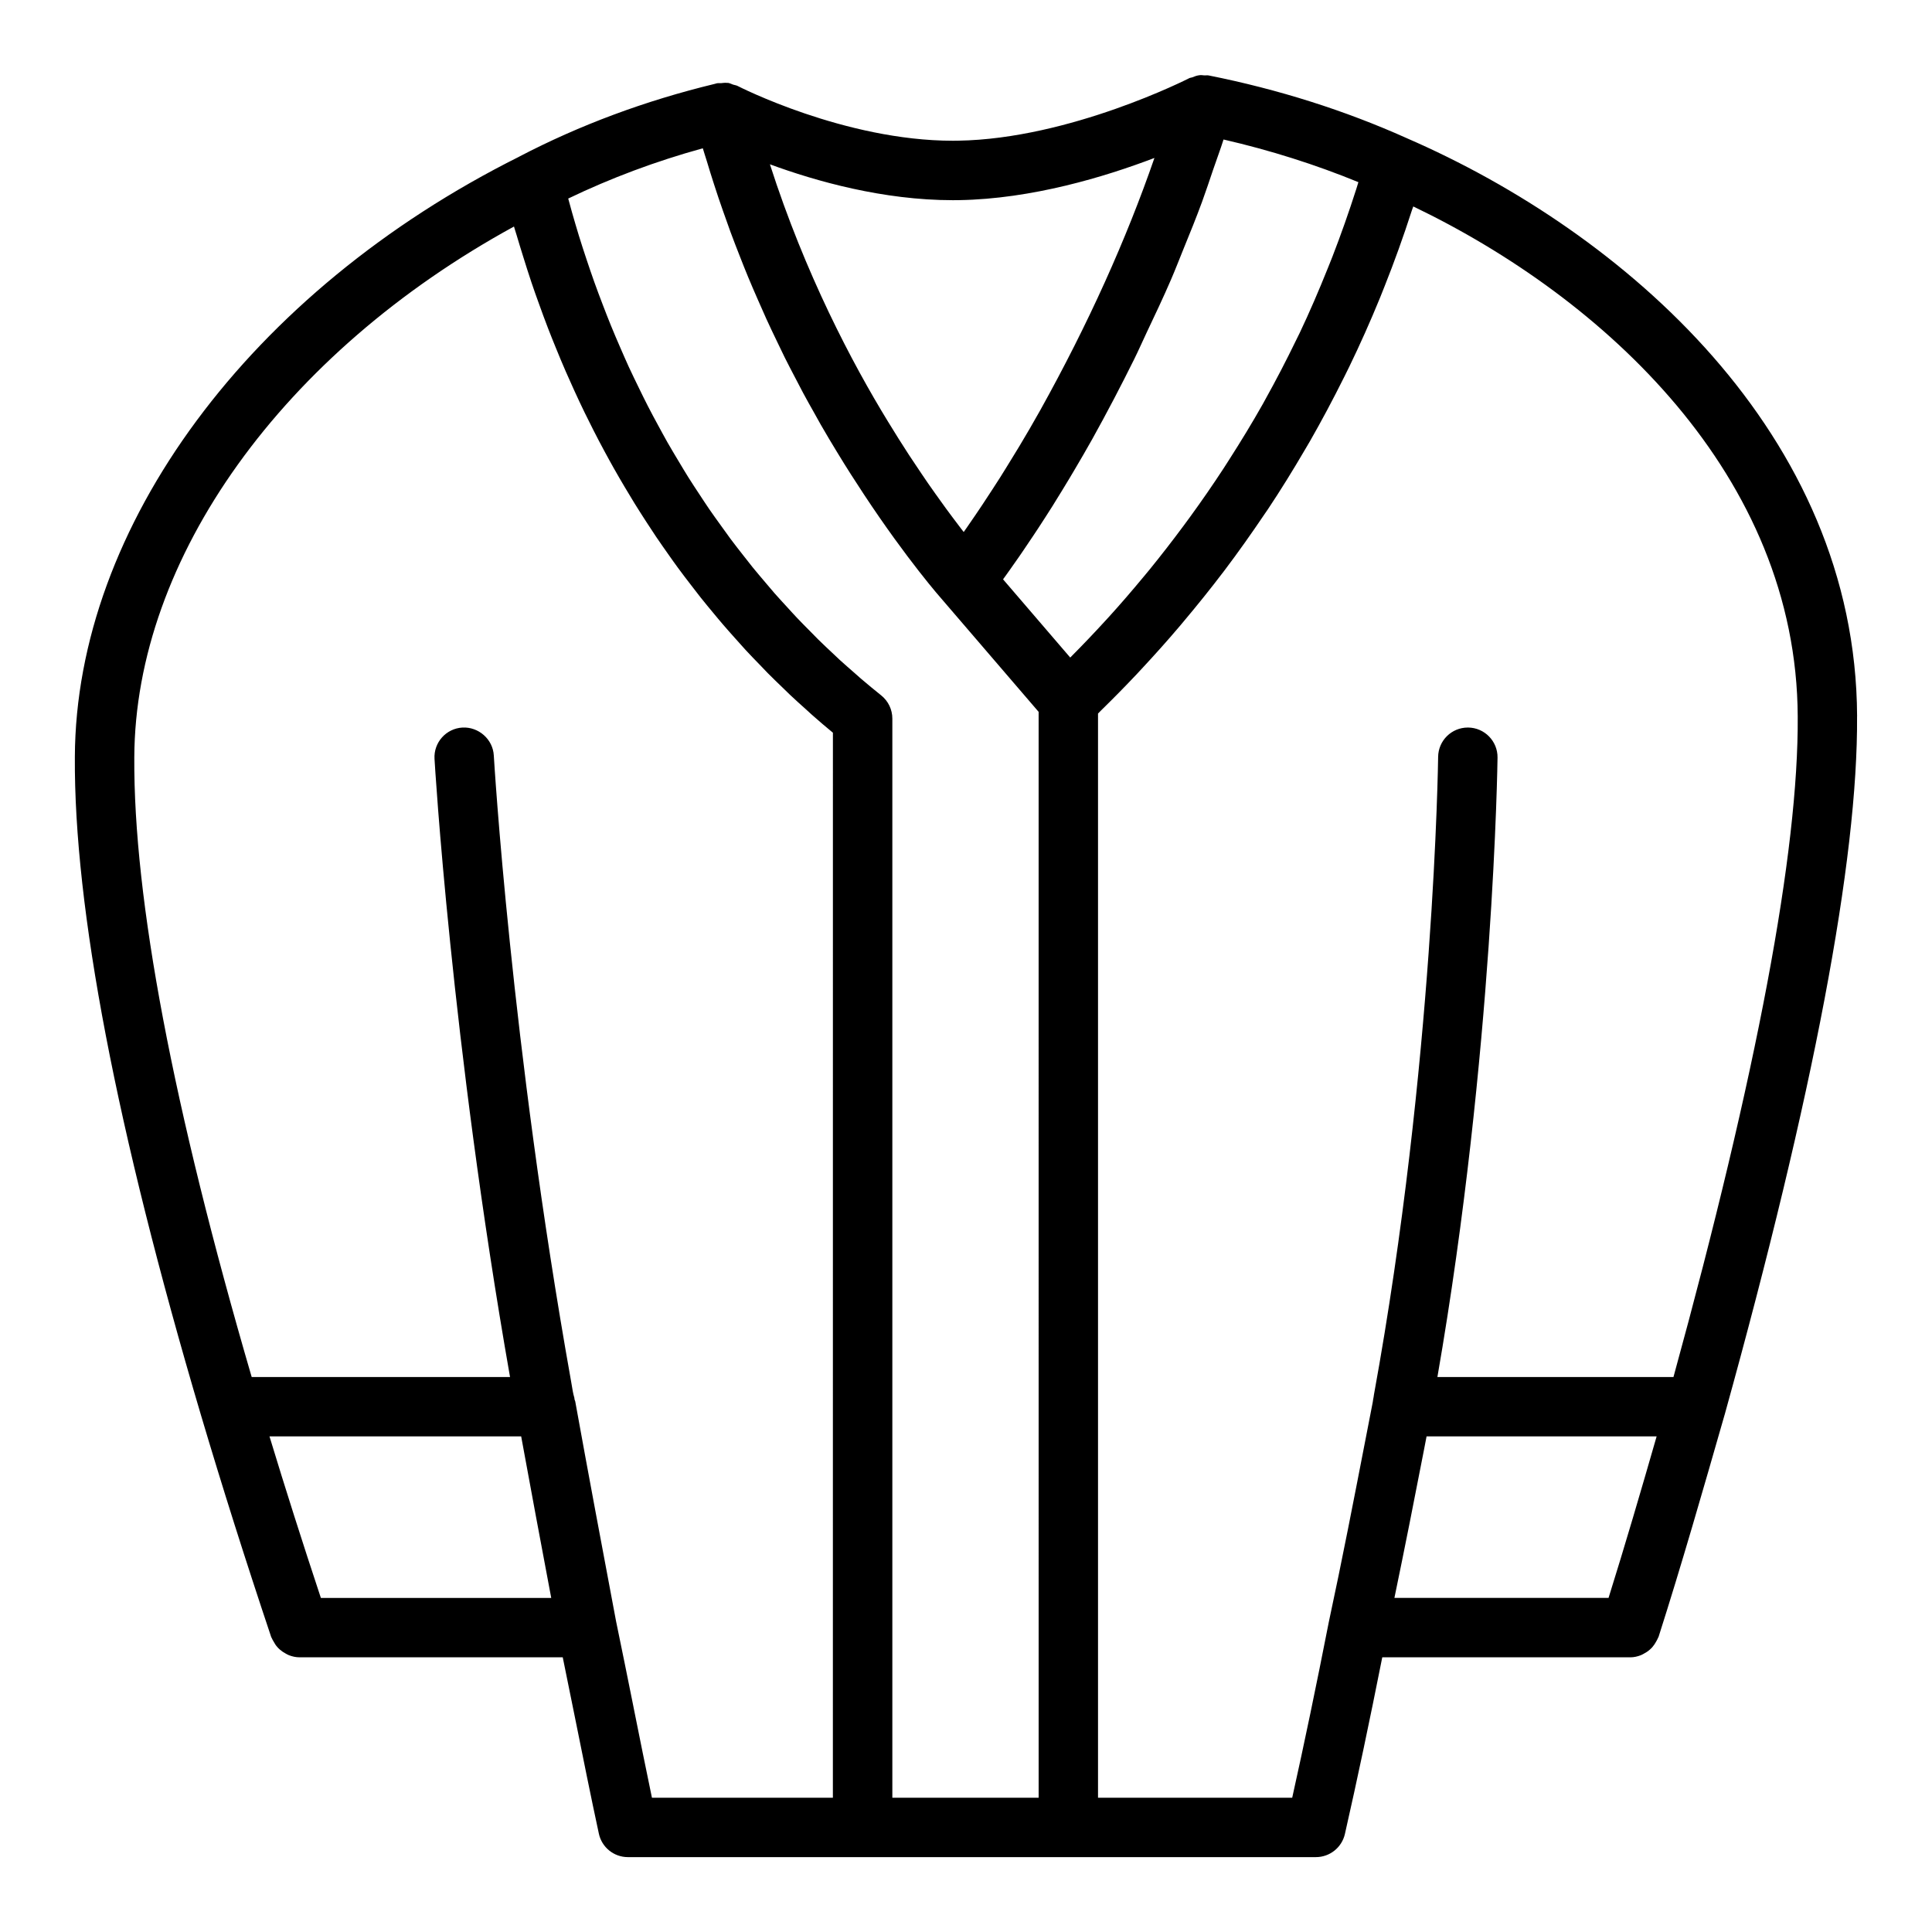
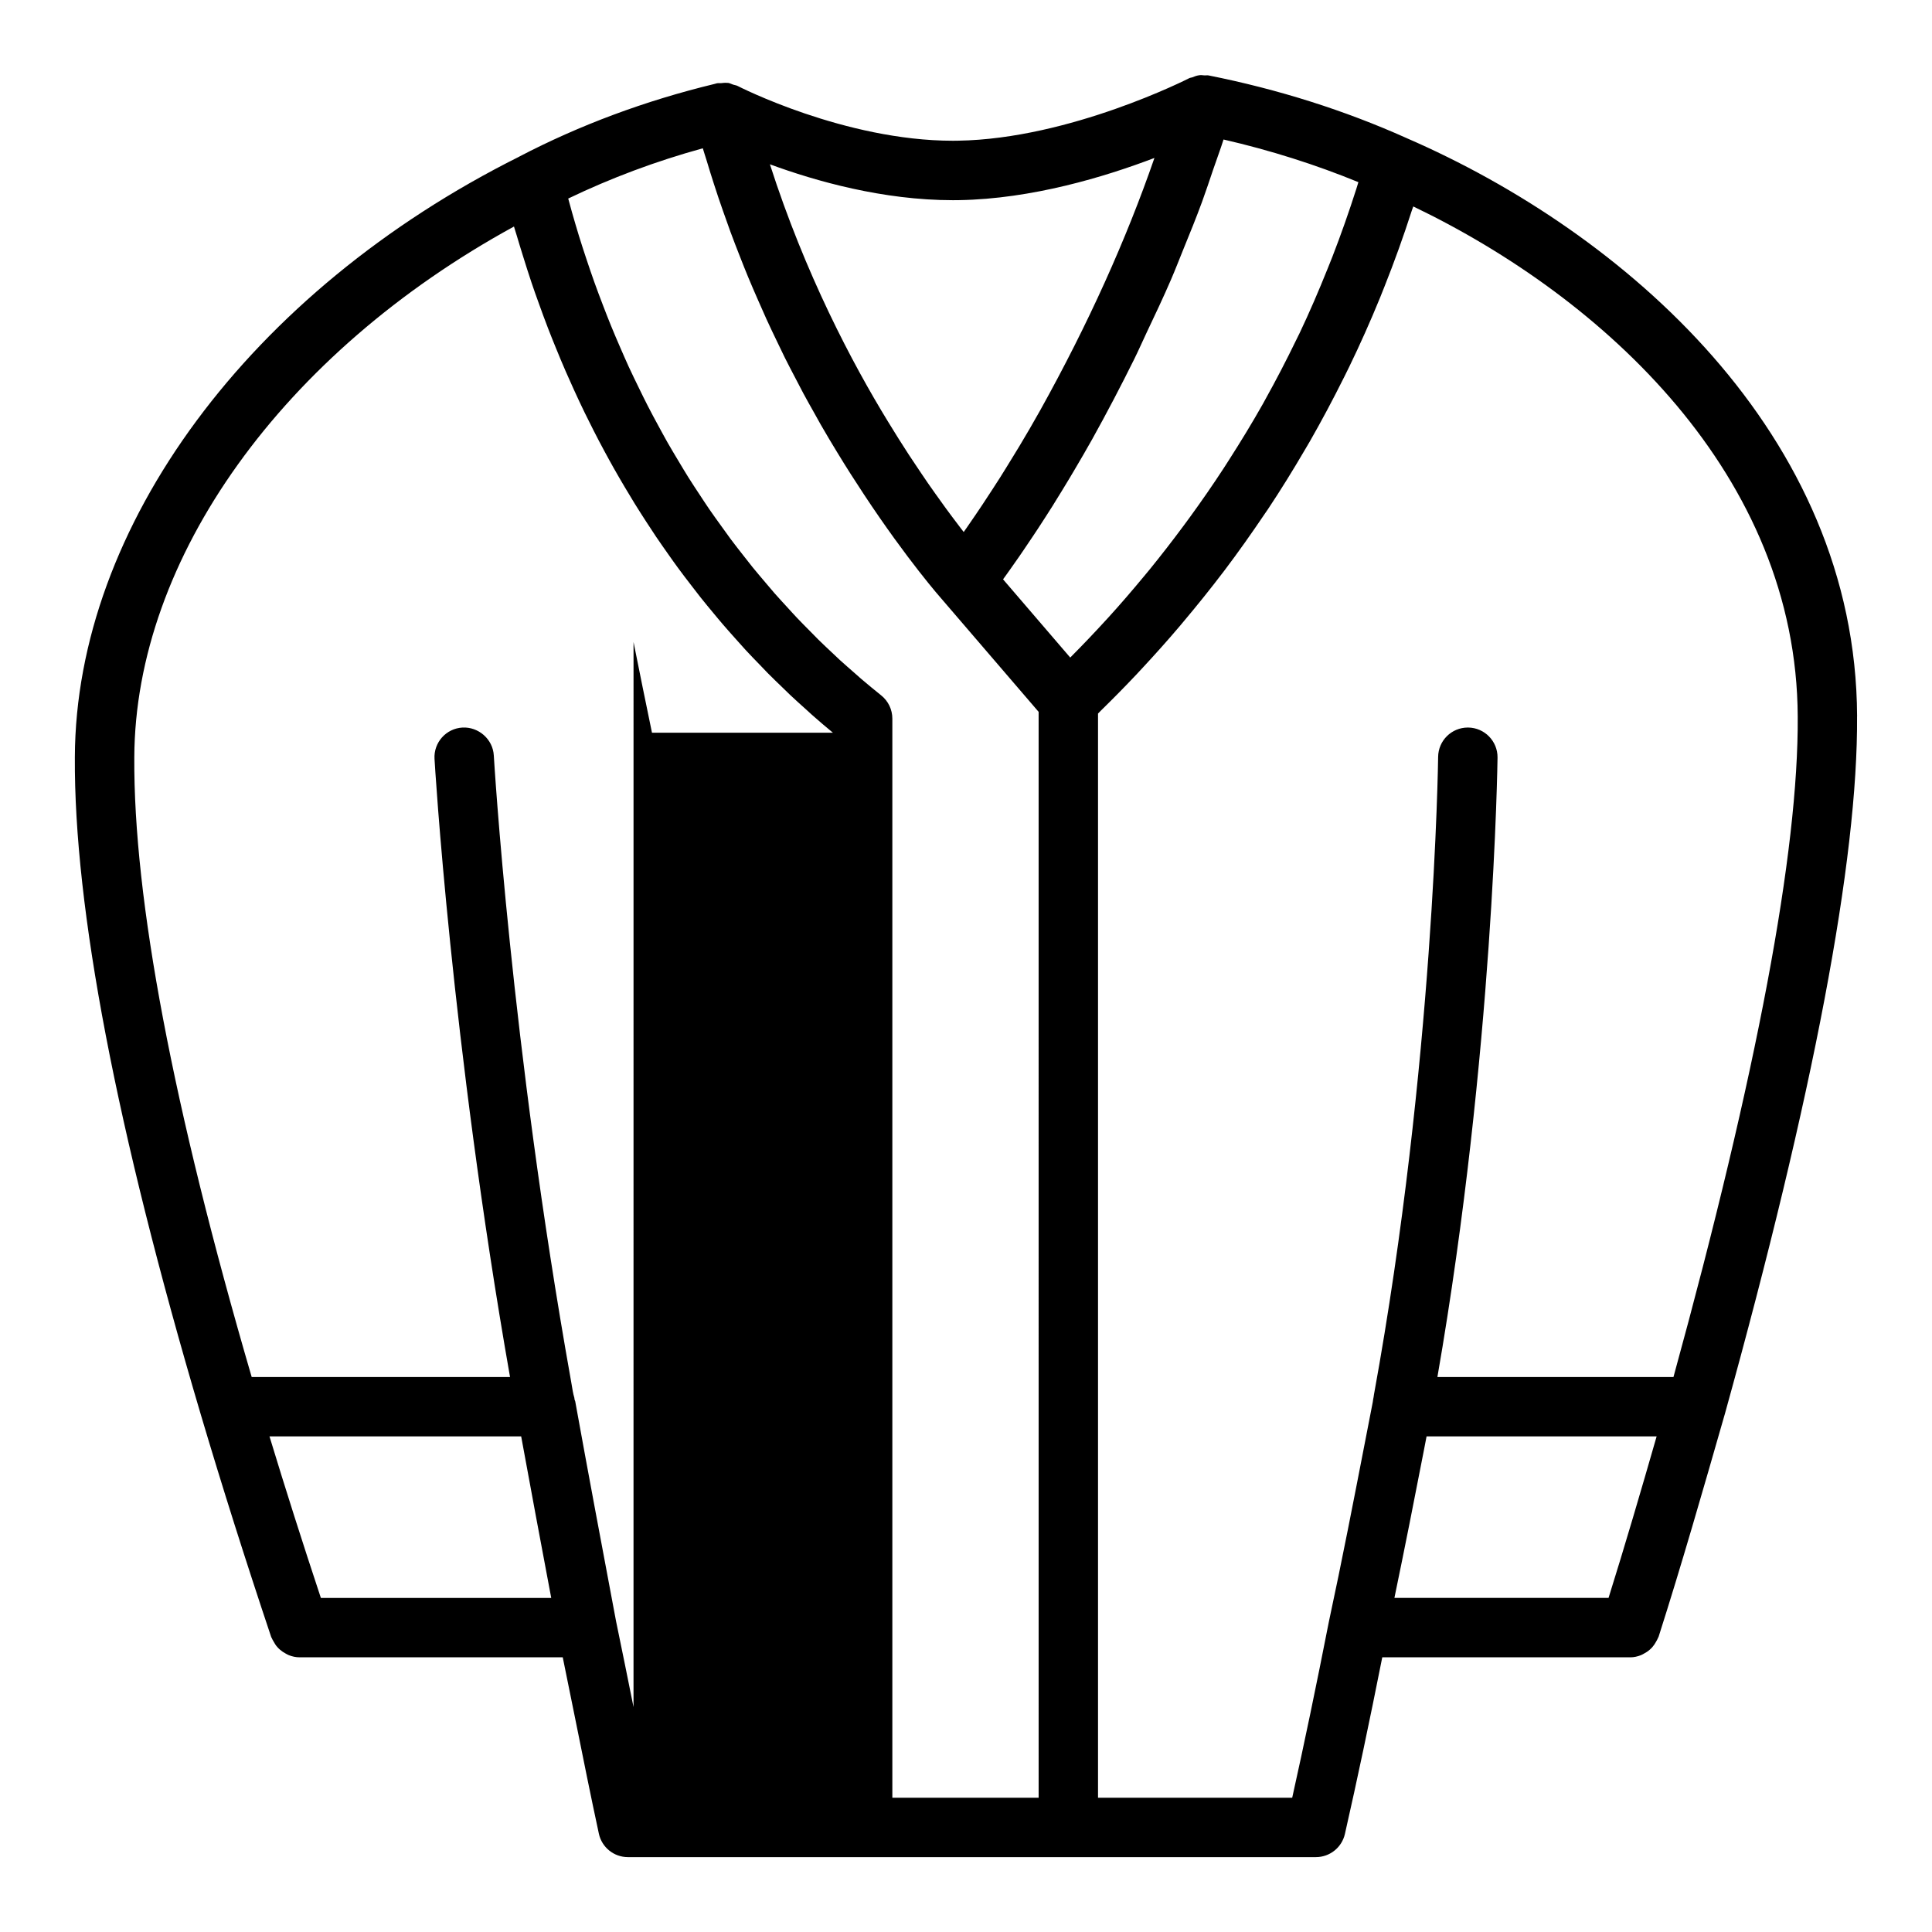
<svg xmlns="http://www.w3.org/2000/svg" fill="#000000" width="800px" height="800px" version="1.1" viewBox="144 144 512 512">
-   <path d="m636.15 333.83c-0.309-74.895-61.82-128.24-119.32-153.2-0.008-0.008-0.016-0.016-0.023-0.016-0.031-0.016-0.062-0.023-0.086-0.039h-0.008c-16.289-7.305-33.914-12.895-52.379-16.578-0.395-0.086-0.77 0.008-1.156-0.016-0.402-0.023-0.781-0.109-1.172-0.062-0.102 0.008-0.203 0.023-0.309 0.039-0.621 0.086-1.18 0.316-1.754 0.543-0.258 0.094-0.516 0.086-0.754 0.203-0.316 0.164-31.629 16.105-61.285 16.578-0.465 0.008-0.906 0.016-1.363 0.016-28.734 0-56.844-14.398-57.129-14.547-0.363-0.18-0.754-0.188-1.125-0.324-0.457-0.156-0.867-0.387-1.348-0.465-0.078-0.008-0.164 0.016-0.234 0.008-0.566-0.07-1.109 0.016-1.668 0.07-0.363 0.031-0.715-0.047-1.086 0.039-0.047 0.008-0.094 0.023-0.141 0.039h-0.016c-0.008 0-0.008 0.008-0.016 0.008-0.125 0.031-0.234 0.07-0.363 0.102-0.008 0-0.023 0-0.031 0.008-18.352 4.434-35.754 10.902-51.758 19.254-0.016 0.008-0.023 0.023-0.039 0.031-71.273 35.586-117.5 98.02-117.75 159.08-0.25 39.969 10.984 98.645 33.418 174.41 5.606 18.887 11.691 38.125 18.617 58.82 0.039 0.109 0.117 0.188 0.156 0.301 0.125 0.309 0.293 0.559 0.449 0.844 0.301 0.559 0.621 1.078 1.039 1.535 0.219 0.25 0.457 0.473 0.707 0.691 0.473 0.41 0.977 0.738 1.527 1.031 0.277 0.148 0.535 0.301 0.828 0.418 0.875 0.332 1.801 0.551 2.762 0.551h69.793c1.109 5.434 2.211 10.871 3.305 16.281 2.07 10.273 4.109 20.469 6.266 30.449 0.777 3.633 3.981 6.223 7.695 6.223h182.33c3.676 0 6.863-2.543 7.684-6.125 3.281-14.438 6.543-29.906 9.902-46.824h65.746c0.969 0 1.891-0.219 2.777-0.559 0.293-0.109 0.543-0.27 0.82-0.418 0.551-0.285 1.062-0.621 1.535-1.039 0.25-0.219 0.488-0.449 0.707-0.699 0.402-0.457 0.723-0.953 1.016-1.496 0.164-0.309 0.34-0.582 0.465-0.914 0.047-0.125 0.141-0.211 0.172-0.348 6.031-18.863 11.855-39.164 17.484-58.789v-0.016c0.008-0.016 0.016-0.031 0.023-0.047 23.523-84.77 35.332-147.04 35.082-185.06zm-139.04-121.82c-0.402 1.047-0.82 2.07-1.242 3.102-2.363 5.887-4.824 11.617-7.43 17.105-0.301 0.621-0.605 1.203-0.898 1.82-2.644 5.457-5.383 10.73-8.211 15.809-0.211 0.387-0.434 0.805-0.645 1.18-2.898 5.133-5.887 10.02-8.918 14.754-0.48 0.754-0.953 1.512-1.441 2.25-2.938 4.504-5.926 8.809-8.934 12.949-0.566 0.789-1.141 1.559-1.707 2.32-3 4.055-6.023 7.941-9.02 11.629-0.512 0.629-1.031 1.234-1.535 1.852-3.102 3.738-6.188 7.328-9.234 10.676-0.242 0.277-0.496 0.527-0.746 0.812-3.102 3.394-6.148 6.59-9.125 9.582-0.133 0.141-0.27 0.277-0.402 0.41l-17.805-20.734c0.148-0.195 0.324-0.457 0.48-0.66 0.395-0.543 0.781-1.078 1.211-1.691 0.812-1.133 1.668-2.356 2.613-3.723 0.34-0.488 0.699-1.031 1.055-1.543 0.82-1.195 1.668-2.465 2.559-3.801 0.441-0.66 0.875-1.309 1.332-2.008 1.25-1.914 2.551-3.922 3.922-6.094 0.18-0.293 0.379-0.613 0.559-0.914 1.25-2 2.543-4.117 3.871-6.328 0.426-0.715 0.844-1.426 1.281-2.156 1.543-2.613 3.117-5.305 4.723-8.172 3.969-7.133 7.676-14.234 11.164-21.277 1.148-2.312 2.141-4.598 3.234-6.91 2.242-4.723 4.473-9.43 6.488-14.105 1.172-2.707 2.195-5.383 3.289-8.07 1.723-4.219 3.434-8.422 4.961-12.594 1.039-2.844 1.961-5.644 2.914-8.453 0.906-2.684 1.945-5.398 2.777-8.055 12.438 2.859 24.418 6.66 35.738 11.305-0.172 0.582-0.355 1.164-0.535 1.746-1.969 6.156-4.086 12.168-6.344 17.988zm-98.945-14.973c19.293-0.316 38.621-6.164 51.773-11.18-7.469 21.609-17.547 44.012-30.27 66.871-1.867 3.344-3.707 6.481-5.496 9.469-0.629 1.062-1.227 2.016-1.852 3.031-1.133 1.852-2.258 3.691-3.328 5.383-0.676 1.062-1.316 2.047-1.961 3.039-0.938 1.449-1.852 2.859-2.723 4.156-0.629 0.945-1.242 1.859-1.836 2.723-0.754 1.109-1.473 2.148-2.141 3.117-0.324 0.465-0.637 0.906-0.938 1.34-0.219-0.285-0.441-0.559-0.668-0.859-0.723-0.938-1.52-2-2.34-3.094-0.566-0.754-1.141-1.527-1.746-2.356-0.875-1.195-1.82-2.519-2.769-3.856-0.629-0.891-1.242-1.754-1.906-2.707-1.109-1.605-2.281-3.363-3.457-5.125-0.559-0.852-1.109-1.645-1.684-2.527-1.793-2.754-3.629-5.668-5.512-8.762-9.477-15.477-21.922-39.062-31.277-68.156 12.188 4.481 29.977 9.508 48.5 9.508 0.543 0 1.078-0.008 1.629-0.016zm-116.05 327.62c2.527 13.895 5.219 28.207 7.965 42.809h-61.047c-4.922-14.84-9.422-28.992-13.617-42.809zm29.773 71.73c-1.512-7.527-3.039-15.098-4.637-22.797-3.731-19.812-7.391-39.297-10.809-58.207-0.031-0.18-0.148-0.34-0.188-0.52-0.039-0.148 0-0.285-0.047-0.434-0.34-1.086-0.512-2.312-0.707-3.449l-0.199-1.156c-15.965-89.465-20.387-164.86-20.438-165.61-0.242-4.344-4.07-7.629-8.305-7.406-4.344 0.242-7.66 3.969-7.406 8.305 0.039 0.754 4.41 75.012 20.012 163.81h-68.465c-20.883-71.547-31.344-126.77-31.109-164.22 0.219-52.805 39.406-107.2 100.62-140.67 0.203 0.738 0.449 1.426 0.66 2.148 0.551 1.906 1.141 3.762 1.715 5.629 0.746 2.394 1.488 4.762 2.273 7.086 0.613 1.836 1.258 3.637 1.906 5.422 0.812 2.242 1.613 4.481 2.465 6.66 0.676 1.762 1.371 3.473 2.07 5.188 0.859 2.133 1.738 4.227 2.637 6.289 0.723 1.668 1.465 3.297 2.203 4.93 0.914 2.008 1.844 3.984 2.785 5.926 0.77 1.574 1.543 3.133 2.332 4.676 0.961 1.898 1.938 3.754 2.93 5.59 0.805 1.48 1.605 2.961 2.426 4.41 1.008 1.793 2.031 3.543 3.062 5.281 0.828 1.395 1.652 2.777 2.488 4.125 1.055 1.699 2.117 3.363 3.18 5 0.836 1.289 1.676 2.582 2.519 3.832 1.094 1.613 2.188 3.172 3.289 4.731 0.844 1.195 1.691 2.402 2.551 3.566 1.125 1.527 2.25 3.008 3.387 4.473 0.836 1.094 1.676 2.195 2.519 3.258 1.164 1.473 2.34 2.875 3.504 4.281 0.82 0.977 1.629 1.984 2.457 2.93 1.195 1.402 2.402 2.738 3.598 4.078 0.797 0.883 1.582 1.793 2.379 2.652 1.242 1.348 2.481 2.621 3.723 3.898 0.73 0.77 1.48 1.559 2.203 2.297 1.316 1.324 2.613 2.574 3.914 3.824 0.652 0.629 1.316 1.289 1.961 1.906 1.426 1.34 2.816 2.598 4.219 3.848 0.504 0.465 1.039 0.961 1.543 1.41 1.898 1.676 3.769 3.281 5.621 4.801l-0.008 282.25h-47.949c-1.652-7.918-3.266-15.949-4.887-24.031zm65.629-268.11c-1.762-1.41-3.559-2.891-5.383-4.449-0.543-0.465-1.102-0.977-1.645-1.457-1.301-1.133-2.59-2.258-3.914-3.457-0.684-0.629-1.379-1.309-2.07-1.953-1.195-1.133-2.402-2.242-3.613-3.441-0.77-0.754-1.551-1.574-2.32-2.356-1.148-1.156-2.297-2.305-3.449-3.527-0.82-0.852-1.629-1.785-2.457-2.676-1.125-1.219-2.242-2.434-3.371-3.707-0.836-0.953-1.668-1.961-2.504-2.945-1.109-1.309-2.219-2.606-3.328-3.969-0.836-1.031-1.668-2.125-2.504-3.18-1.102-1.41-2.203-2.801-3.297-4.266-0.836-1.125-1.668-2.297-2.496-3.457-1.078-1.488-2.148-2.977-3.219-4.527-0.836-1.219-1.668-2.504-2.504-3.769-1.039-1.574-2.078-3.148-3.102-4.777-0.836-1.332-1.652-2.715-2.473-4.086-1-1.66-1.992-3.32-2.977-5.039-0.82-1.441-1.613-2.93-2.426-4.418-0.953-1.754-1.906-3.504-2.824-5.312-0.797-1.543-1.566-3.133-2.34-4.723-0.906-1.844-1.801-3.699-2.684-5.598-0.762-1.66-1.496-3.371-2.242-5.078-0.836-1.93-1.676-3.871-2.481-5.856-0.73-1.785-1.434-3.606-2.133-5.434-0.781-2.023-1.543-4.062-2.289-6.141-0.676-1.898-1.332-3.832-1.984-5.777-0.707-2.125-1.41-4.258-2.078-6.438-0.621-2.023-1.219-4.086-1.812-6.148-0.348-1.211-0.676-2.465-1.016-3.699 11.25-5.414 23.191-9.887 35.668-13.32 0.348 1.188 0.73 2.305 1.086 3.481 0.605 2.023 1.219 4.008 1.859 5.977 0.77 2.402 1.559 4.754 2.379 7.07 0.66 1.906 1.324 3.777 2.008 5.637 0.836 2.258 1.691 4.457 2.551 6.644 0.699 1.793 1.402 3.566 2.125 5.305 0.875 2.125 1.77 4.156 2.66 6.195 0.73 1.66 1.449 3.32 2.18 4.922 0.906 1.992 1.812 3.871 2.723 5.769 0.73 1.504 1.449 3.039 2.164 4.488 0.93 1.852 1.836 3.59 2.762 5.352 0.699 1.34 1.402 2.723 2.094 4.008 0.961 1.793 1.898 3.449 2.844 5.125 0.605 1.078 1.219 2.219 1.812 3.25 1.504 2.613 2.977 5.086 4.375 7.367 2.465 4.062 4.816 7.715 7.117 11.203 11.492 17.398 20.402 27.48 20.758 27.875l25.496 29.684 0.004 287.77h-38.77v-285.99c0-2.394-1.094-4.66-2.961-6.148zm108.93 292.14h-51.461v-287.32c0.25-0.242 0.527-0.551 0.797-0.812 3.055-2.984 6.18-6.148 9.383-9.539 0.48-0.504 0.953-1.031 1.434-1.543 3.312-3.559 6.676-7.297 10.066-11.297 0.332-0.395 0.66-0.812 1-1.195 3.559-4.234 7.148-8.676 10.723-13.391 0.047-0.07 0.102-0.141 0.156-0.203 3.566-4.723 7.109-9.723 10.621-14.934 0.27-0.395 0.535-0.77 0.805-1.164 3.379-5.07 6.676-10.398 9.902-15.918 0.418-0.715 0.836-1.402 1.25-2.125 3.117-5.441 6.141-11.125 9.07-17.004 0.449-0.906 0.898-1.801 1.348-2.723 2.859-5.894 5.598-12.02 8.188-18.359 0.41-0.992 0.805-1.992 1.195-3 2.566-6.453 4.977-13.113 7.195-20.012 0.125-0.41 0.285-0.77 0.418-1.164 50.508 24.254 101.62 71.25 101.88 135.21 0.234 35.73-10.84 94.59-32.93 175h-62.559c14.926-85.938 15.926-163.38 15.934-164.16 0.047-4.352-3.449-7.91-7.785-7.957h-0.086c-4.312 0-7.824 3.465-7.871 7.785-0.008 0.812-1.047 81.445-17.012 169.03-0.039 0.211-0.07 0.434-0.094 0.645-0.07 0.316-0.156 0.781-0.219 1.309l-1.938 9.98c-3.055 15.734-6.164 31.836-9.707 48.293-3.328 16.957-6.516 32.277-9.703 46.578zm83.836-52.953h-56.75c2.731-13.152 5.305-26.184 7.777-38.934l0.746-3.871h60.969c-4.144 14.426-8.402 28.941-12.742 42.805z" />
+   <path d="m636.15 333.83c-0.309-74.895-61.82-128.24-119.32-153.2-0.008-0.008-0.016-0.016-0.023-0.016-0.031-0.016-0.062-0.023-0.086-0.039h-0.008c-16.289-7.305-33.914-12.895-52.379-16.578-0.395-0.086-0.77 0.008-1.156-0.016-0.402-0.023-0.781-0.109-1.172-0.062-0.102 0.008-0.203 0.023-0.309 0.039-0.621 0.086-1.18 0.316-1.754 0.543-0.258 0.094-0.516 0.086-0.754 0.203-0.316 0.164-31.629 16.105-61.285 16.578-0.465 0.008-0.906 0.016-1.363 0.016-28.734 0-56.844-14.398-57.129-14.547-0.363-0.18-0.754-0.188-1.125-0.324-0.457-0.156-0.867-0.387-1.348-0.465-0.078-0.008-0.164 0.016-0.234 0.008-0.566-0.07-1.109 0.016-1.668 0.07-0.363 0.031-0.715-0.047-1.086 0.039-0.047 0.008-0.094 0.023-0.141 0.039h-0.016c-0.008 0-0.008 0.008-0.016 0.008-0.125 0.031-0.234 0.07-0.363 0.102-0.008 0-0.023 0-0.031 0.008-18.352 4.434-35.754 10.902-51.758 19.254-0.016 0.008-0.023 0.023-0.039 0.031-71.273 35.586-117.5 98.02-117.75 159.08-0.25 39.969 10.984 98.645 33.418 174.41 5.606 18.887 11.691 38.125 18.617 58.82 0.039 0.109 0.117 0.188 0.156 0.301 0.125 0.309 0.293 0.559 0.449 0.844 0.301 0.559 0.621 1.078 1.039 1.535 0.219 0.25 0.457 0.473 0.707 0.691 0.473 0.41 0.977 0.738 1.527 1.031 0.277 0.148 0.535 0.301 0.828 0.418 0.875 0.332 1.801 0.551 2.762 0.551h69.793c1.109 5.434 2.211 10.871 3.305 16.281 2.07 10.273 4.109 20.469 6.266 30.449 0.777 3.633 3.981 6.223 7.695 6.223h182.33c3.676 0 6.863-2.543 7.684-6.125 3.281-14.438 6.543-29.906 9.902-46.824h65.746c0.969 0 1.891-0.219 2.777-0.559 0.293-0.109 0.543-0.27 0.82-0.418 0.551-0.285 1.062-0.621 1.535-1.039 0.25-0.219 0.488-0.449 0.707-0.699 0.402-0.457 0.723-0.953 1.016-1.496 0.164-0.309 0.34-0.582 0.465-0.914 0.047-0.125 0.141-0.211 0.172-0.348 6.031-18.863 11.855-39.164 17.484-58.789v-0.016c0.008-0.016 0.016-0.031 0.023-0.047 23.523-84.77 35.332-147.04 35.082-185.06zm-139.04-121.82c-0.402 1.047-0.82 2.07-1.242 3.102-2.363 5.887-4.824 11.617-7.43 17.105-0.301 0.621-0.605 1.203-0.898 1.82-2.644 5.457-5.383 10.73-8.211 15.809-0.211 0.387-0.434 0.805-0.645 1.18-2.898 5.133-5.887 10.02-8.918 14.754-0.48 0.754-0.953 1.512-1.441 2.25-2.938 4.504-5.926 8.809-8.934 12.949-0.566 0.789-1.141 1.559-1.707 2.32-3 4.055-6.023 7.941-9.02 11.629-0.512 0.629-1.031 1.234-1.535 1.852-3.102 3.738-6.188 7.328-9.234 10.676-0.242 0.277-0.496 0.527-0.746 0.812-3.102 3.394-6.148 6.59-9.125 9.582-0.133 0.141-0.27 0.277-0.402 0.41l-17.805-20.734c0.148-0.195 0.324-0.457 0.48-0.66 0.395-0.543 0.781-1.078 1.211-1.691 0.812-1.133 1.668-2.356 2.613-3.723 0.34-0.488 0.699-1.031 1.055-1.543 0.82-1.195 1.668-2.465 2.559-3.801 0.441-0.66 0.875-1.309 1.332-2.008 1.25-1.914 2.551-3.922 3.922-6.094 0.18-0.293 0.379-0.613 0.559-0.914 1.25-2 2.543-4.117 3.871-6.328 0.426-0.715 0.844-1.426 1.281-2.156 1.543-2.613 3.117-5.305 4.723-8.172 3.969-7.133 7.676-14.234 11.164-21.277 1.148-2.312 2.141-4.598 3.234-6.91 2.242-4.723 4.473-9.43 6.488-14.105 1.172-2.707 2.195-5.383 3.289-8.07 1.723-4.219 3.434-8.422 4.961-12.594 1.039-2.844 1.961-5.644 2.914-8.453 0.906-2.684 1.945-5.398 2.777-8.055 12.438 2.859 24.418 6.66 35.738 11.305-0.172 0.582-0.355 1.164-0.535 1.746-1.969 6.156-4.086 12.168-6.344 17.988zm-98.945-14.973c19.293-0.316 38.621-6.164 51.773-11.18-7.469 21.609-17.547 44.012-30.27 66.871-1.867 3.344-3.707 6.481-5.496 9.469-0.629 1.062-1.227 2.016-1.852 3.031-1.133 1.852-2.258 3.691-3.328 5.383-0.676 1.062-1.316 2.047-1.961 3.039-0.938 1.449-1.852 2.859-2.723 4.156-0.629 0.945-1.242 1.859-1.836 2.723-0.754 1.109-1.473 2.148-2.141 3.117-0.324 0.465-0.637 0.906-0.938 1.34-0.219-0.285-0.441-0.559-0.668-0.859-0.723-0.938-1.52-2-2.34-3.094-0.566-0.754-1.141-1.527-1.746-2.356-0.875-1.195-1.82-2.519-2.769-3.856-0.629-0.891-1.242-1.754-1.906-2.707-1.109-1.605-2.281-3.363-3.457-5.125-0.559-0.852-1.109-1.645-1.684-2.527-1.793-2.754-3.629-5.668-5.512-8.762-9.477-15.477-21.922-39.062-31.277-68.156 12.188 4.481 29.977 9.508 48.5 9.508 0.543 0 1.078-0.008 1.629-0.016zm-116.05 327.62c2.527 13.895 5.219 28.207 7.965 42.809h-61.047c-4.922-14.84-9.422-28.992-13.617-42.809zm29.773 71.73c-1.512-7.527-3.039-15.098-4.637-22.797-3.731-19.812-7.391-39.297-10.809-58.207-0.031-0.18-0.148-0.34-0.188-0.52-0.039-0.148 0-0.285-0.047-0.434-0.34-1.086-0.512-2.312-0.707-3.449l-0.199-1.156c-15.965-89.465-20.387-164.86-20.438-165.61-0.242-4.344-4.07-7.629-8.305-7.406-4.344 0.242-7.66 3.969-7.406 8.305 0.039 0.754 4.41 75.012 20.012 163.81h-68.465c-20.883-71.547-31.344-126.77-31.109-164.22 0.219-52.805 39.406-107.2 100.62-140.67 0.203 0.738 0.449 1.426 0.66 2.148 0.551 1.906 1.141 3.762 1.715 5.629 0.746 2.394 1.488 4.762 2.273 7.086 0.613 1.836 1.258 3.637 1.906 5.422 0.812 2.242 1.613 4.481 2.465 6.66 0.676 1.762 1.371 3.473 2.07 5.188 0.859 2.133 1.738 4.227 2.637 6.289 0.723 1.668 1.465 3.297 2.203 4.93 0.914 2.008 1.844 3.984 2.785 5.926 0.77 1.574 1.543 3.133 2.332 4.676 0.961 1.898 1.938 3.754 2.93 5.59 0.805 1.48 1.605 2.961 2.426 4.41 1.008 1.793 2.031 3.543 3.062 5.281 0.828 1.395 1.652 2.777 2.488 4.125 1.055 1.699 2.117 3.363 3.18 5 0.836 1.289 1.676 2.582 2.519 3.832 1.094 1.613 2.188 3.172 3.289 4.731 0.844 1.195 1.691 2.402 2.551 3.566 1.125 1.527 2.25 3.008 3.387 4.473 0.836 1.094 1.676 2.195 2.519 3.258 1.164 1.473 2.34 2.875 3.504 4.281 0.82 0.977 1.629 1.984 2.457 2.93 1.195 1.402 2.402 2.738 3.598 4.078 0.797 0.883 1.582 1.793 2.379 2.652 1.242 1.348 2.481 2.621 3.723 3.898 0.73 0.77 1.48 1.559 2.203 2.297 1.316 1.324 2.613 2.574 3.914 3.824 0.652 0.629 1.316 1.289 1.961 1.906 1.426 1.34 2.816 2.598 4.219 3.848 0.504 0.465 1.039 0.961 1.543 1.41 1.898 1.676 3.769 3.281 5.621 4.801h-47.949c-1.652-7.918-3.266-15.949-4.887-24.031zm65.629-268.11c-1.762-1.41-3.559-2.891-5.383-4.449-0.543-0.465-1.102-0.977-1.645-1.457-1.301-1.133-2.59-2.258-3.914-3.457-0.684-0.629-1.379-1.309-2.07-1.953-1.195-1.133-2.402-2.242-3.613-3.441-0.77-0.754-1.551-1.574-2.32-2.356-1.148-1.156-2.297-2.305-3.449-3.527-0.82-0.852-1.629-1.785-2.457-2.676-1.125-1.219-2.242-2.434-3.371-3.707-0.836-0.953-1.668-1.961-2.504-2.945-1.109-1.309-2.219-2.606-3.328-3.969-0.836-1.031-1.668-2.125-2.504-3.18-1.102-1.41-2.203-2.801-3.297-4.266-0.836-1.125-1.668-2.297-2.496-3.457-1.078-1.488-2.148-2.977-3.219-4.527-0.836-1.219-1.668-2.504-2.504-3.769-1.039-1.574-2.078-3.148-3.102-4.777-0.836-1.332-1.652-2.715-2.473-4.086-1-1.66-1.992-3.32-2.977-5.039-0.82-1.441-1.613-2.93-2.426-4.418-0.953-1.754-1.906-3.504-2.824-5.312-0.797-1.543-1.566-3.133-2.34-4.723-0.906-1.844-1.801-3.699-2.684-5.598-0.762-1.66-1.496-3.371-2.242-5.078-0.836-1.93-1.676-3.871-2.481-5.856-0.73-1.785-1.434-3.606-2.133-5.434-0.781-2.023-1.543-4.062-2.289-6.141-0.676-1.898-1.332-3.832-1.984-5.777-0.707-2.125-1.41-4.258-2.078-6.438-0.621-2.023-1.219-4.086-1.812-6.148-0.348-1.211-0.676-2.465-1.016-3.699 11.25-5.414 23.191-9.887 35.668-13.32 0.348 1.188 0.73 2.305 1.086 3.481 0.605 2.023 1.219 4.008 1.859 5.977 0.77 2.402 1.559 4.754 2.379 7.07 0.66 1.906 1.324 3.777 2.008 5.637 0.836 2.258 1.691 4.457 2.551 6.644 0.699 1.793 1.402 3.566 2.125 5.305 0.875 2.125 1.77 4.156 2.66 6.195 0.73 1.66 1.449 3.32 2.18 4.922 0.906 1.992 1.812 3.871 2.723 5.769 0.73 1.504 1.449 3.039 2.164 4.488 0.93 1.852 1.836 3.59 2.762 5.352 0.699 1.34 1.402 2.723 2.094 4.008 0.961 1.793 1.898 3.449 2.844 5.125 0.605 1.078 1.219 2.219 1.812 3.25 1.504 2.613 2.977 5.086 4.375 7.367 2.465 4.062 4.816 7.715 7.117 11.203 11.492 17.398 20.402 27.48 20.758 27.875l25.496 29.684 0.004 287.77h-38.77v-285.99c0-2.394-1.094-4.66-2.961-6.148zm108.93 292.14h-51.461v-287.32c0.25-0.242 0.527-0.551 0.797-0.812 3.055-2.984 6.18-6.148 9.383-9.539 0.48-0.504 0.953-1.031 1.434-1.543 3.312-3.559 6.676-7.297 10.066-11.297 0.332-0.395 0.66-0.812 1-1.195 3.559-4.234 7.148-8.676 10.723-13.391 0.047-0.07 0.102-0.141 0.156-0.203 3.566-4.723 7.109-9.723 10.621-14.934 0.27-0.395 0.535-0.77 0.805-1.164 3.379-5.07 6.676-10.398 9.902-15.918 0.418-0.715 0.836-1.402 1.25-2.125 3.117-5.441 6.141-11.125 9.07-17.004 0.449-0.906 0.898-1.801 1.348-2.723 2.859-5.894 5.598-12.02 8.188-18.359 0.41-0.992 0.805-1.992 1.195-3 2.566-6.453 4.977-13.113 7.195-20.012 0.125-0.41 0.285-0.77 0.418-1.164 50.508 24.254 101.62 71.25 101.88 135.21 0.234 35.73-10.84 94.59-32.93 175h-62.559c14.926-85.938 15.926-163.38 15.934-164.16 0.047-4.352-3.449-7.91-7.785-7.957h-0.086c-4.312 0-7.824 3.465-7.871 7.785-0.008 0.812-1.047 81.445-17.012 169.03-0.039 0.211-0.07 0.434-0.094 0.645-0.07 0.316-0.156 0.781-0.219 1.309l-1.938 9.98c-3.055 15.734-6.164 31.836-9.707 48.293-3.328 16.957-6.516 32.277-9.703 46.578zm83.836-52.953h-56.75c2.731-13.152 5.305-26.184 7.777-38.934l0.746-3.871h60.969c-4.144 14.426-8.402 28.941-12.742 42.805z" />
</svg>